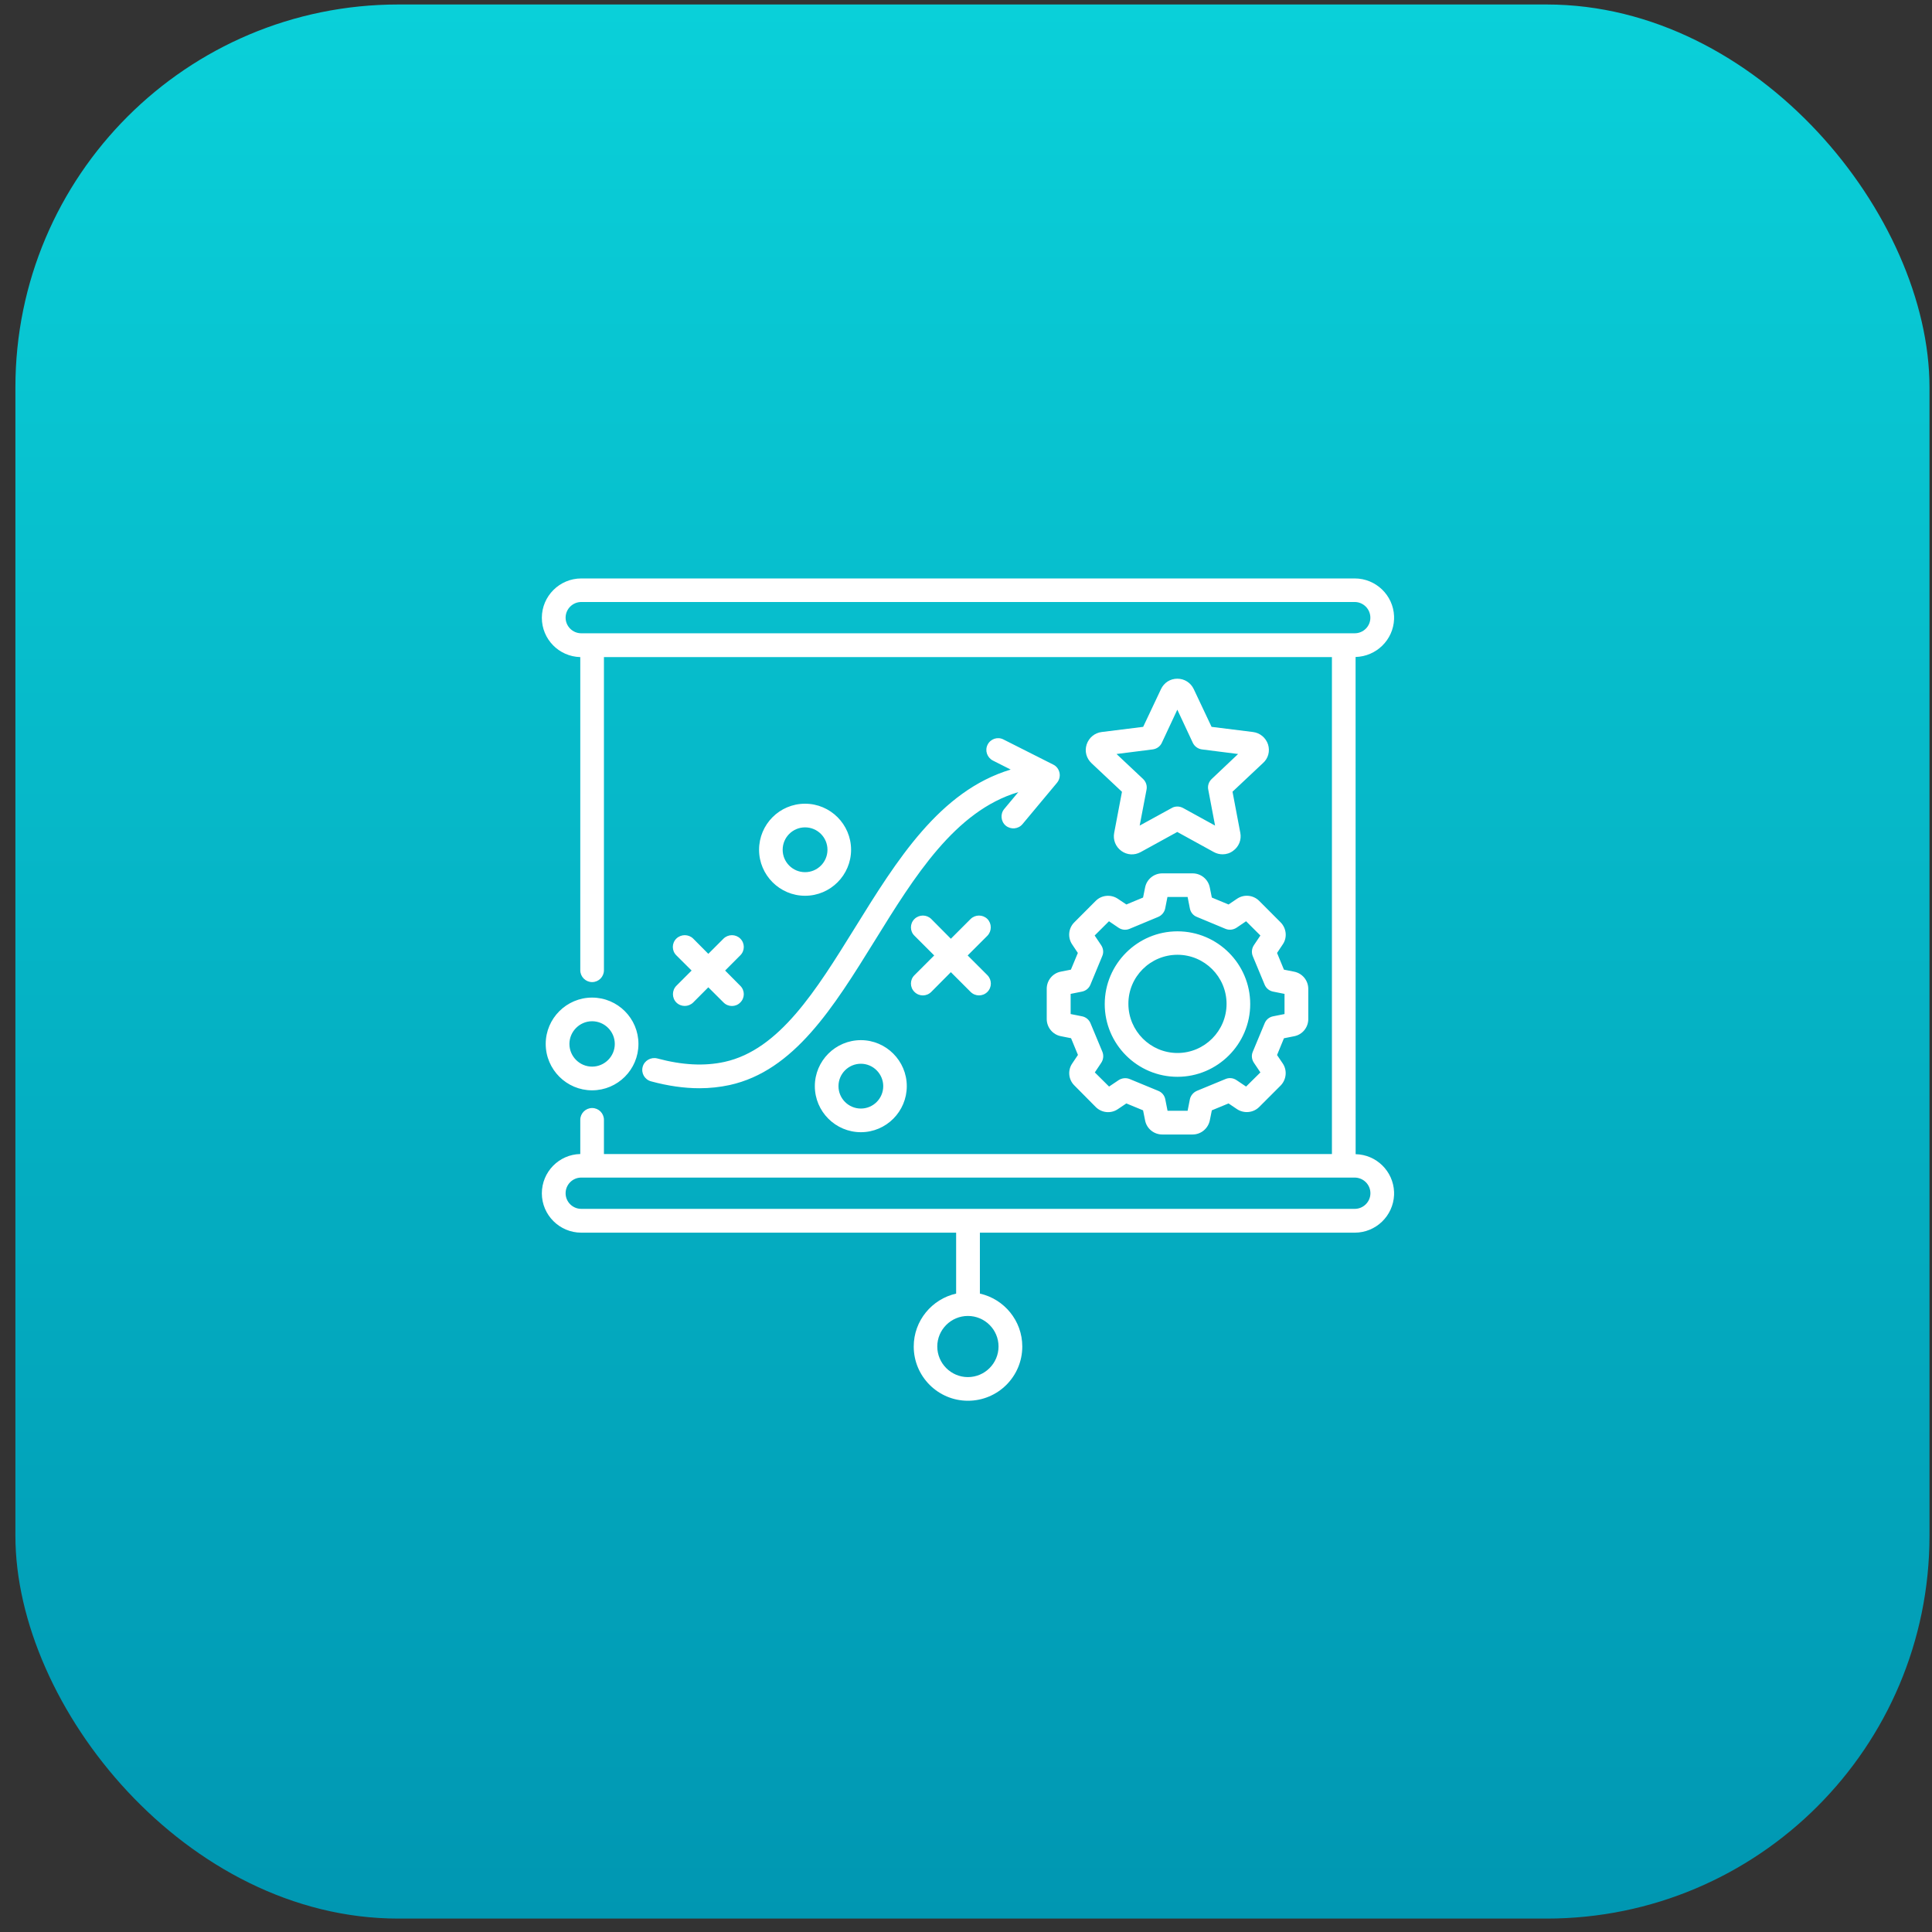
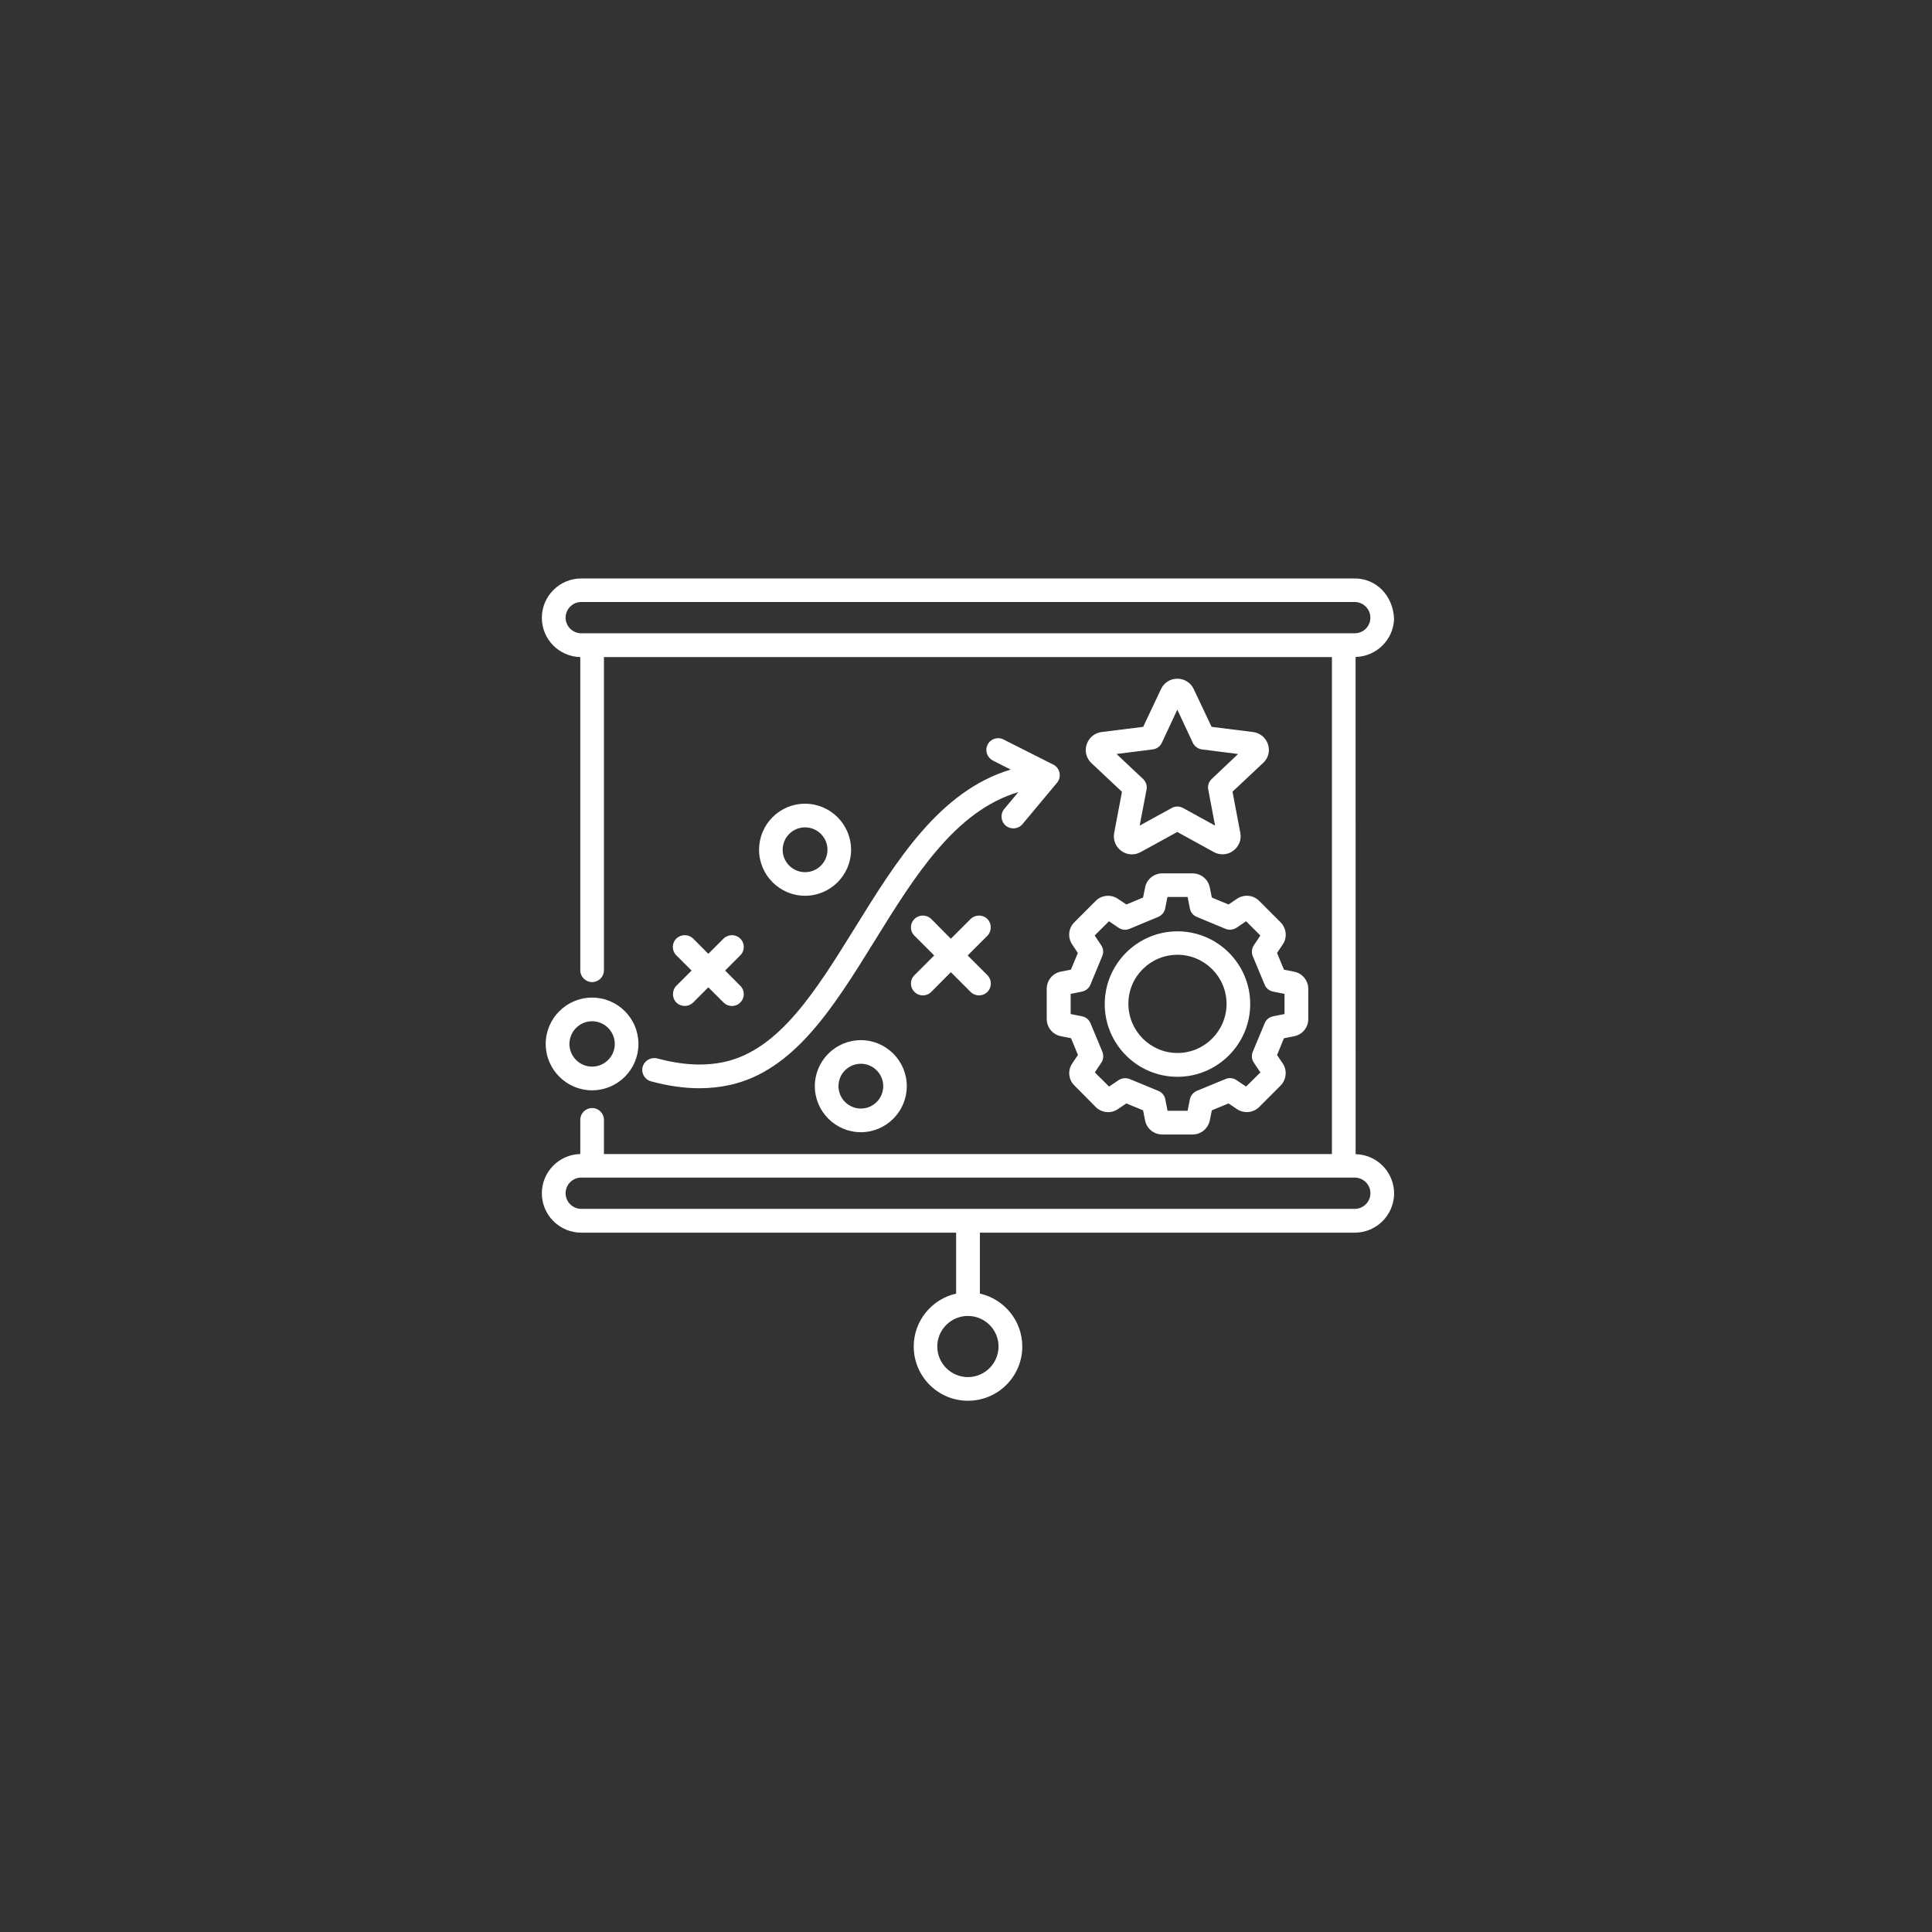
<svg xmlns="http://www.w3.org/2000/svg" width="37" height="37" viewBox="0 0 37 37" fill="none">
  <rect x="0" y="0" width="37" height="37" fill="#333333" stroke="none" />
-   <rect x="0.295" y="0.086" width="36.657" height="36.657" rx="7.331" fill="url(#paint0_linear_3334_56687)" />
-   <path d="M26.698 11.859V11.8C26.682 11.399 26.349 11.078 25.945 11.078H11.132C10.716 11.078 10.377 11.417 10.377 11.831C10.377 12.242 10.705 12.574 11.113 12.584V18.582C11.113 18.706 11.215 18.808 11.34 18.808C11.466 18.808 11.566 18.706 11.566 18.582V12.584H25.508V22.101H11.566V21.446C11.566 21.322 11.466 21.22 11.34 21.22C11.215 21.22 11.113 21.322 11.113 21.446V22.101C10.705 22.109 10.377 22.444 10.377 22.854C10.377 23.268 10.716 23.607 11.132 23.607H18.311V24.774C17.848 24.878 17.499 25.292 17.499 25.787C17.499 26.36 17.964 26.826 18.537 26.826C19.113 26.826 19.578 26.36 19.578 25.787C19.578 25.292 19.229 24.877 18.766 24.774V23.607H25.945C26.351 23.607 26.681 23.285 26.698 22.885V22.826C26.682 22.43 26.36 22.112 25.962 22.104L25.961 12.582C26.359 12.571 26.682 12.255 26.698 11.859ZM19.123 25.787C19.123 26.109 18.86 26.373 18.536 26.373C18.214 26.373 17.95 26.11 17.95 25.787C17.95 25.465 18.213 25.202 18.536 25.202C18.859 25.202 19.123 25.463 19.123 25.787ZM26.245 22.852C26.245 23.016 26.11 23.151 25.945 23.151H11.132C10.967 23.151 10.832 23.017 10.832 22.852C10.832 22.686 10.967 22.552 11.132 22.552H25.944C26.11 22.553 26.245 22.686 26.245 22.852ZM25.944 12.128H11.132C10.967 12.128 10.832 11.994 10.832 11.829C10.832 11.664 10.967 11.529 11.132 11.529H25.944C26.109 11.529 26.244 11.664 26.244 11.829C26.245 11.994 26.11 12.128 25.944 12.128ZM15.605 20.801C15.605 21.287 16.001 21.683 16.487 21.683C16.972 21.683 17.366 21.287 17.366 20.801C17.366 20.316 16.97 19.92 16.487 19.92C16.001 19.92 15.605 20.316 15.605 20.801ZM16.915 20.801C16.915 21.038 16.723 21.23 16.487 21.23C16.25 21.23 16.058 21.038 16.058 20.801C16.058 20.564 16.25 20.372 16.487 20.372C16.723 20.372 16.915 20.567 16.915 20.801ZM12.586 20.27C13.067 20.399 13.489 20.421 13.877 20.336C14.925 20.105 15.627 18.971 16.372 17.77C17.172 16.479 17.996 15.146 19.356 14.738L19.014 14.565C18.904 14.507 18.857 14.373 18.914 14.261C18.971 14.149 19.106 14.104 19.218 14.162L20.171 14.643C20.234 14.673 20.277 14.733 20.291 14.8C20.305 14.867 20.287 14.938 20.242 14.992L19.582 15.783C19.502 15.879 19.359 15.892 19.261 15.812C19.166 15.732 19.153 15.587 19.233 15.492L19.502 15.17C18.29 15.529 17.513 16.787 16.756 18.01C15.96 19.295 15.207 20.509 13.972 20.78C13.786 20.82 13.594 20.841 13.395 20.841C13.103 20.841 12.794 20.797 12.469 20.709C12.346 20.676 12.275 20.552 12.308 20.431C12.339 20.312 12.465 20.24 12.586 20.27ZM18.91 17.92L18.532 18.298L18.91 18.676C18.998 18.766 18.998 18.908 18.91 18.996C18.865 19.041 18.808 19.063 18.749 19.063C18.692 19.063 18.633 19.041 18.588 18.996L18.21 18.618L17.835 18.996C17.745 19.086 17.602 19.086 17.513 18.996C17.423 18.909 17.423 18.763 17.513 18.676L17.891 18.298L17.513 17.92C17.423 17.833 17.423 17.688 17.513 17.6C17.603 17.512 17.746 17.512 17.835 17.6L18.21 17.978L18.588 17.6C18.678 17.512 18.821 17.512 18.91 17.6C18.996 17.688 18.996 17.831 18.91 17.92ZM12.953 18.879L13.245 18.587L12.953 18.296C12.863 18.208 12.863 18.063 12.953 17.975C13.043 17.888 13.186 17.888 13.275 17.975L13.565 18.267L13.857 17.975C13.947 17.888 14.089 17.888 14.177 17.975C14.267 18.063 14.267 18.208 14.177 18.296L13.887 18.587L14.177 18.879C14.267 18.967 14.267 19.112 14.177 19.199C14.134 19.244 14.075 19.266 14.018 19.266C13.96 19.266 13.902 19.244 13.857 19.199L13.565 18.908L13.275 19.199C13.185 19.287 13.042 19.287 12.953 19.199C12.866 19.112 12.866 18.967 12.953 18.879ZM16.299 16.274C16.299 15.788 15.903 15.392 15.418 15.392C14.93 15.392 14.537 15.788 14.537 16.274C14.537 16.759 14.933 17.155 15.418 17.155C15.903 17.155 16.299 16.76 16.299 16.274ZM14.989 16.274C14.989 16.037 15.181 15.845 15.418 15.845C15.655 15.845 15.847 16.037 15.847 16.274C15.847 16.511 15.655 16.703 15.418 16.703C15.181 16.703 14.989 16.511 14.989 16.274ZM24.284 14.256C24.241 14.128 24.131 14.036 23.997 14.019L23.203 13.92L22.862 13.198C22.804 13.075 22.684 12.998 22.548 12.998C22.411 12.998 22.293 13.073 22.234 13.198L21.893 13.92L21.099 14.019C20.964 14.035 20.854 14.128 20.811 14.256C20.768 14.387 20.805 14.523 20.905 14.617L21.487 15.164L21.338 15.949C21.312 16.082 21.364 16.215 21.475 16.296C21.585 16.376 21.726 16.384 21.846 16.318L22.546 15.933L23.246 16.318C23.299 16.347 23.356 16.361 23.415 16.361C23.486 16.361 23.557 16.339 23.616 16.294C23.726 16.215 23.78 16.082 23.753 15.948L23.604 15.162L24.186 14.615C24.29 14.524 24.325 14.385 24.284 14.256ZM23.207 14.917C23.149 14.971 23.123 15.05 23.14 15.125L23.27 15.811L22.659 15.475C22.623 15.456 22.587 15.446 22.549 15.446C22.512 15.446 22.473 15.454 22.439 15.475L21.826 15.811L21.957 15.125C21.973 15.05 21.947 14.97 21.89 14.917L21.383 14.44L22.076 14.352C22.152 14.342 22.219 14.295 22.251 14.224L22.547 13.591L22.843 14.224C22.875 14.293 22.942 14.342 23.018 14.352L23.711 14.44L23.207 14.917ZM11.339 20.881C11.829 20.881 12.227 20.483 12.227 19.993C12.227 19.503 11.829 19.105 11.339 19.105C10.851 19.105 10.451 19.503 10.451 19.993C10.452 20.483 10.851 20.881 11.339 20.881ZM11.339 19.558C11.58 19.558 11.774 19.755 11.774 19.993C11.774 20.232 11.578 20.427 11.339 20.427C11.1 20.427 10.905 20.231 10.905 19.993C10.905 19.755 11.101 19.558 11.339 19.558ZM22.55 20.622C23.317 20.622 23.943 19.995 23.943 19.229C23.943 18.46 23.317 17.836 22.55 17.836C21.783 17.836 21.157 18.462 21.157 19.229C21.156 19.995 21.78 20.622 22.55 20.622ZM22.55 18.285C23.068 18.285 23.49 18.707 23.49 19.225C23.49 19.743 23.068 20.166 22.55 20.166C22.032 20.166 21.61 19.743 21.61 19.225C21.607 18.707 22.031 18.285 22.55 18.285ZM20.316 18.608C20.159 18.638 20.046 18.777 20.046 18.936V19.515C20.046 19.675 20.16 19.814 20.316 19.844L20.512 19.883L20.644 20.203L20.534 20.367C20.444 20.499 20.462 20.677 20.577 20.789L20.985 21.201C21.097 21.313 21.275 21.332 21.407 21.242L21.571 21.132L21.891 21.264L21.93 21.458C21.96 21.614 22.099 21.727 22.258 21.727H22.84C23 21.727 23.136 21.613 23.169 21.458L23.208 21.264L23.528 21.132L23.691 21.242C23.824 21.329 24.001 21.313 24.114 21.201L24.524 20.791C24.636 20.678 24.655 20.499 24.567 20.368L24.457 20.205L24.589 19.884L24.785 19.845C24.942 19.815 25.055 19.677 25.055 19.517V18.938C25.055 18.778 24.942 18.64 24.785 18.609L24.589 18.57L24.457 18.25L24.567 18.085C24.657 17.953 24.636 17.775 24.524 17.663L24.114 17.252C24.001 17.14 23.824 17.122 23.691 17.212L23.528 17.322L23.208 17.189L23.169 16.996C23.138 16.839 23 16.726 22.84 16.726H22.258C22.099 16.726 21.96 16.84 21.93 16.996L21.891 17.189L21.571 17.322L21.407 17.212C21.275 17.124 21.097 17.14 20.985 17.252L20.575 17.663C20.461 17.775 20.444 17.953 20.532 18.085L20.642 18.25L20.509 18.57L20.316 18.608ZM20.718 18.991C20.794 18.977 20.855 18.926 20.883 18.857L21.109 18.311C21.14 18.242 21.13 18.162 21.087 18.099L20.964 17.916L21.238 17.643L21.421 17.767C21.484 17.81 21.564 17.818 21.633 17.788L22.178 17.561C22.247 17.533 22.301 17.47 22.315 17.396L22.358 17.178H22.744L22.787 17.396C22.801 17.472 22.852 17.534 22.924 17.561L23.469 17.788C23.538 17.817 23.618 17.808 23.681 17.767L23.864 17.643L24.138 17.916L24.015 18.099C23.972 18.162 23.964 18.242 23.992 18.311L24.219 18.857C24.247 18.926 24.309 18.977 24.384 18.991L24.6 19.034V19.42L24.384 19.463C24.308 19.477 24.247 19.528 24.219 19.598L23.992 20.143C23.962 20.212 23.972 20.293 24.015 20.355L24.138 20.538L23.864 20.809L23.681 20.686C23.618 20.643 23.538 20.635 23.469 20.665L22.924 20.89C22.855 20.919 22.801 20.982 22.787 21.055L22.744 21.273H22.36L22.317 21.055C22.303 20.979 22.252 20.918 22.18 20.89L21.635 20.665C21.566 20.637 21.486 20.645 21.423 20.686L21.24 20.809L20.967 20.538L21.089 20.355C21.132 20.292 21.14 20.212 21.112 20.143L20.885 19.598C20.857 19.528 20.795 19.477 20.72 19.463L20.504 19.42V19.034L20.718 18.991Z" fill="white" />
+   <path d="M26.698 11.859C26.682 11.399 26.349 11.078 25.945 11.078H11.132C10.716 11.078 10.377 11.417 10.377 11.831C10.377 12.242 10.705 12.574 11.113 12.584V18.582C11.113 18.706 11.215 18.808 11.34 18.808C11.466 18.808 11.566 18.706 11.566 18.582V12.584H25.508V22.101H11.566V21.446C11.566 21.322 11.466 21.22 11.34 21.22C11.215 21.22 11.113 21.322 11.113 21.446V22.101C10.705 22.109 10.377 22.444 10.377 22.854C10.377 23.268 10.716 23.607 11.132 23.607H18.311V24.774C17.848 24.878 17.499 25.292 17.499 25.787C17.499 26.36 17.964 26.826 18.537 26.826C19.113 26.826 19.578 26.36 19.578 25.787C19.578 25.292 19.229 24.877 18.766 24.774V23.607H25.945C26.351 23.607 26.681 23.285 26.698 22.885V22.826C26.682 22.43 26.36 22.112 25.962 22.104L25.961 12.582C26.359 12.571 26.682 12.255 26.698 11.859ZM19.123 25.787C19.123 26.109 18.86 26.373 18.536 26.373C18.214 26.373 17.95 26.11 17.95 25.787C17.95 25.465 18.213 25.202 18.536 25.202C18.859 25.202 19.123 25.463 19.123 25.787ZM26.245 22.852C26.245 23.016 26.11 23.151 25.945 23.151H11.132C10.967 23.151 10.832 23.017 10.832 22.852C10.832 22.686 10.967 22.552 11.132 22.552H25.944C26.11 22.553 26.245 22.686 26.245 22.852ZM25.944 12.128H11.132C10.967 12.128 10.832 11.994 10.832 11.829C10.832 11.664 10.967 11.529 11.132 11.529H25.944C26.109 11.529 26.244 11.664 26.244 11.829C26.245 11.994 26.11 12.128 25.944 12.128ZM15.605 20.801C15.605 21.287 16.001 21.683 16.487 21.683C16.972 21.683 17.366 21.287 17.366 20.801C17.366 20.316 16.97 19.92 16.487 19.92C16.001 19.92 15.605 20.316 15.605 20.801ZM16.915 20.801C16.915 21.038 16.723 21.23 16.487 21.23C16.25 21.23 16.058 21.038 16.058 20.801C16.058 20.564 16.25 20.372 16.487 20.372C16.723 20.372 16.915 20.567 16.915 20.801ZM12.586 20.27C13.067 20.399 13.489 20.421 13.877 20.336C14.925 20.105 15.627 18.971 16.372 17.77C17.172 16.479 17.996 15.146 19.356 14.738L19.014 14.565C18.904 14.507 18.857 14.373 18.914 14.261C18.971 14.149 19.106 14.104 19.218 14.162L20.171 14.643C20.234 14.673 20.277 14.733 20.291 14.8C20.305 14.867 20.287 14.938 20.242 14.992L19.582 15.783C19.502 15.879 19.359 15.892 19.261 15.812C19.166 15.732 19.153 15.587 19.233 15.492L19.502 15.17C18.29 15.529 17.513 16.787 16.756 18.01C15.96 19.295 15.207 20.509 13.972 20.78C13.786 20.82 13.594 20.841 13.395 20.841C13.103 20.841 12.794 20.797 12.469 20.709C12.346 20.676 12.275 20.552 12.308 20.431C12.339 20.312 12.465 20.24 12.586 20.27ZM18.91 17.92L18.532 18.298L18.91 18.676C18.998 18.766 18.998 18.908 18.91 18.996C18.865 19.041 18.808 19.063 18.749 19.063C18.692 19.063 18.633 19.041 18.588 18.996L18.21 18.618L17.835 18.996C17.745 19.086 17.602 19.086 17.513 18.996C17.423 18.909 17.423 18.763 17.513 18.676L17.891 18.298L17.513 17.92C17.423 17.833 17.423 17.688 17.513 17.6C17.603 17.512 17.746 17.512 17.835 17.6L18.21 17.978L18.588 17.6C18.678 17.512 18.821 17.512 18.91 17.6C18.996 17.688 18.996 17.831 18.91 17.92ZM12.953 18.879L13.245 18.587L12.953 18.296C12.863 18.208 12.863 18.063 12.953 17.975C13.043 17.888 13.186 17.888 13.275 17.975L13.565 18.267L13.857 17.975C13.947 17.888 14.089 17.888 14.177 17.975C14.267 18.063 14.267 18.208 14.177 18.296L13.887 18.587L14.177 18.879C14.267 18.967 14.267 19.112 14.177 19.199C14.134 19.244 14.075 19.266 14.018 19.266C13.96 19.266 13.902 19.244 13.857 19.199L13.565 18.908L13.275 19.199C13.185 19.287 13.042 19.287 12.953 19.199C12.866 19.112 12.866 18.967 12.953 18.879ZM16.299 16.274C16.299 15.788 15.903 15.392 15.418 15.392C14.93 15.392 14.537 15.788 14.537 16.274C14.537 16.759 14.933 17.155 15.418 17.155C15.903 17.155 16.299 16.76 16.299 16.274ZM14.989 16.274C14.989 16.037 15.181 15.845 15.418 15.845C15.655 15.845 15.847 16.037 15.847 16.274C15.847 16.511 15.655 16.703 15.418 16.703C15.181 16.703 14.989 16.511 14.989 16.274ZM24.284 14.256C24.241 14.128 24.131 14.036 23.997 14.019L23.203 13.92L22.862 13.198C22.804 13.075 22.684 12.998 22.548 12.998C22.411 12.998 22.293 13.073 22.234 13.198L21.893 13.92L21.099 14.019C20.964 14.035 20.854 14.128 20.811 14.256C20.768 14.387 20.805 14.523 20.905 14.617L21.487 15.164L21.338 15.949C21.312 16.082 21.364 16.215 21.475 16.296C21.585 16.376 21.726 16.384 21.846 16.318L22.546 15.933L23.246 16.318C23.299 16.347 23.356 16.361 23.415 16.361C23.486 16.361 23.557 16.339 23.616 16.294C23.726 16.215 23.78 16.082 23.753 15.948L23.604 15.162L24.186 14.615C24.29 14.524 24.325 14.385 24.284 14.256ZM23.207 14.917C23.149 14.971 23.123 15.05 23.14 15.125L23.27 15.811L22.659 15.475C22.623 15.456 22.587 15.446 22.549 15.446C22.512 15.446 22.473 15.454 22.439 15.475L21.826 15.811L21.957 15.125C21.973 15.05 21.947 14.97 21.89 14.917L21.383 14.44L22.076 14.352C22.152 14.342 22.219 14.295 22.251 14.224L22.547 13.591L22.843 14.224C22.875 14.293 22.942 14.342 23.018 14.352L23.711 14.44L23.207 14.917ZM11.339 20.881C11.829 20.881 12.227 20.483 12.227 19.993C12.227 19.503 11.829 19.105 11.339 19.105C10.851 19.105 10.451 19.503 10.451 19.993C10.452 20.483 10.851 20.881 11.339 20.881ZM11.339 19.558C11.58 19.558 11.774 19.755 11.774 19.993C11.774 20.232 11.578 20.427 11.339 20.427C11.1 20.427 10.905 20.231 10.905 19.993C10.905 19.755 11.101 19.558 11.339 19.558ZM22.55 20.622C23.317 20.622 23.943 19.995 23.943 19.229C23.943 18.46 23.317 17.836 22.55 17.836C21.783 17.836 21.157 18.462 21.157 19.229C21.156 19.995 21.78 20.622 22.55 20.622ZM22.55 18.285C23.068 18.285 23.49 18.707 23.49 19.225C23.49 19.743 23.068 20.166 22.55 20.166C22.032 20.166 21.61 19.743 21.61 19.225C21.607 18.707 22.031 18.285 22.55 18.285ZM20.316 18.608C20.159 18.638 20.046 18.777 20.046 18.936V19.515C20.046 19.675 20.16 19.814 20.316 19.844L20.512 19.883L20.644 20.203L20.534 20.367C20.444 20.499 20.462 20.677 20.577 20.789L20.985 21.201C21.097 21.313 21.275 21.332 21.407 21.242L21.571 21.132L21.891 21.264L21.93 21.458C21.96 21.614 22.099 21.727 22.258 21.727H22.84C23 21.727 23.136 21.613 23.169 21.458L23.208 21.264L23.528 21.132L23.691 21.242C23.824 21.329 24.001 21.313 24.114 21.201L24.524 20.791C24.636 20.678 24.655 20.499 24.567 20.368L24.457 20.205L24.589 19.884L24.785 19.845C24.942 19.815 25.055 19.677 25.055 19.517V18.938C25.055 18.778 24.942 18.64 24.785 18.609L24.589 18.57L24.457 18.25L24.567 18.085C24.657 17.953 24.636 17.775 24.524 17.663L24.114 17.252C24.001 17.14 23.824 17.122 23.691 17.212L23.528 17.322L23.208 17.189L23.169 16.996C23.138 16.839 23 16.726 22.84 16.726H22.258C22.099 16.726 21.96 16.84 21.93 16.996L21.891 17.189L21.571 17.322L21.407 17.212C21.275 17.124 21.097 17.14 20.985 17.252L20.575 17.663C20.461 17.775 20.444 17.953 20.532 18.085L20.642 18.25L20.509 18.57L20.316 18.608ZM20.718 18.991C20.794 18.977 20.855 18.926 20.883 18.857L21.109 18.311C21.14 18.242 21.13 18.162 21.087 18.099L20.964 17.916L21.238 17.643L21.421 17.767C21.484 17.81 21.564 17.818 21.633 17.788L22.178 17.561C22.247 17.533 22.301 17.47 22.315 17.396L22.358 17.178H22.744L22.787 17.396C22.801 17.472 22.852 17.534 22.924 17.561L23.469 17.788C23.538 17.817 23.618 17.808 23.681 17.767L23.864 17.643L24.138 17.916L24.015 18.099C23.972 18.162 23.964 18.242 23.992 18.311L24.219 18.857C24.247 18.926 24.309 18.977 24.384 18.991L24.6 19.034V19.42L24.384 19.463C24.308 19.477 24.247 19.528 24.219 19.598L23.992 20.143C23.962 20.212 23.972 20.293 24.015 20.355L24.138 20.538L23.864 20.809L23.681 20.686C23.618 20.643 23.538 20.635 23.469 20.665L22.924 20.89C22.855 20.919 22.801 20.982 22.787 21.055L22.744 21.273H22.36L22.317 21.055C22.303 20.979 22.252 20.918 22.18 20.89L21.635 20.665C21.566 20.637 21.486 20.645 21.423 20.686L21.24 20.809L20.967 20.538L21.089 20.355C21.132 20.292 21.14 20.212 21.112 20.143L20.885 19.598C20.857 19.528 20.795 19.477 20.72 19.463L20.504 19.42V19.034L20.718 18.991Z" fill="white" />
  <defs>
    <linearGradient id="paint0_linear_3334_56687" x1="18.623" y1="0.086" x2="18.623" y2="36.743" gradientUnits="userSpaceOnUse">
      <stop stop-color="#0AD0D9" />
      <stop offset="1" stop-color="#0097B2" />
    </linearGradient>
  </defs>
</svg>